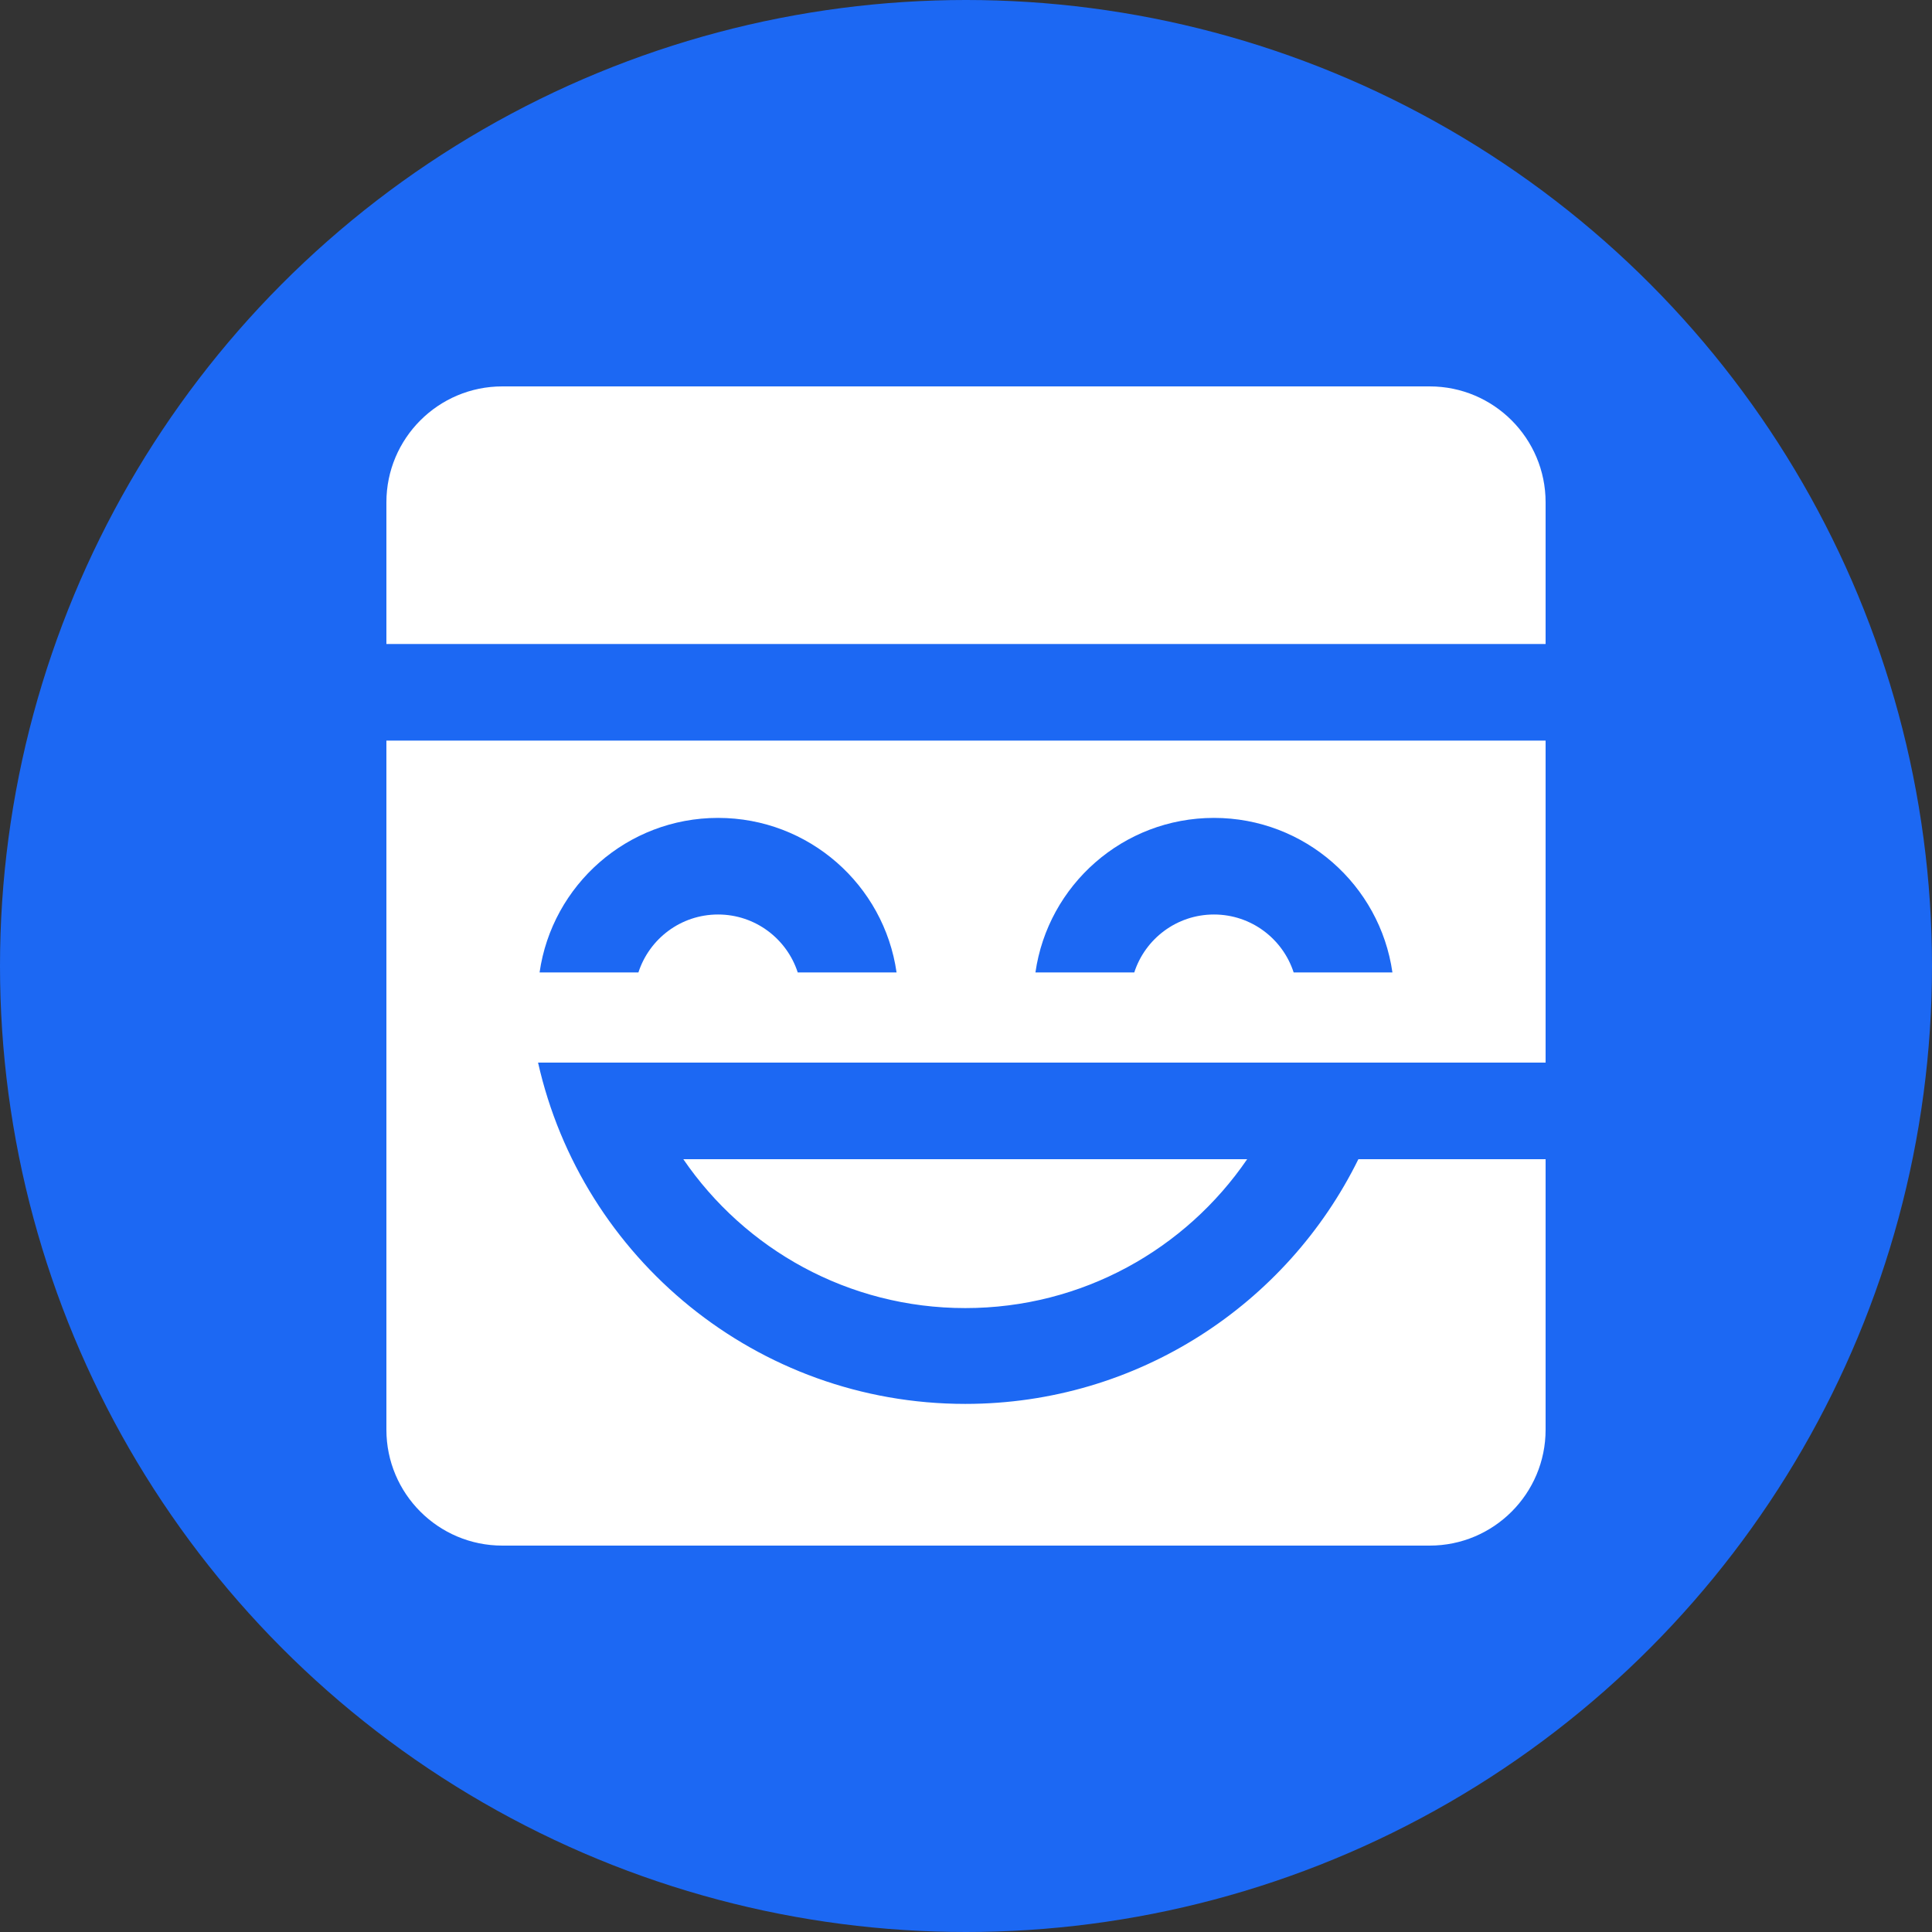
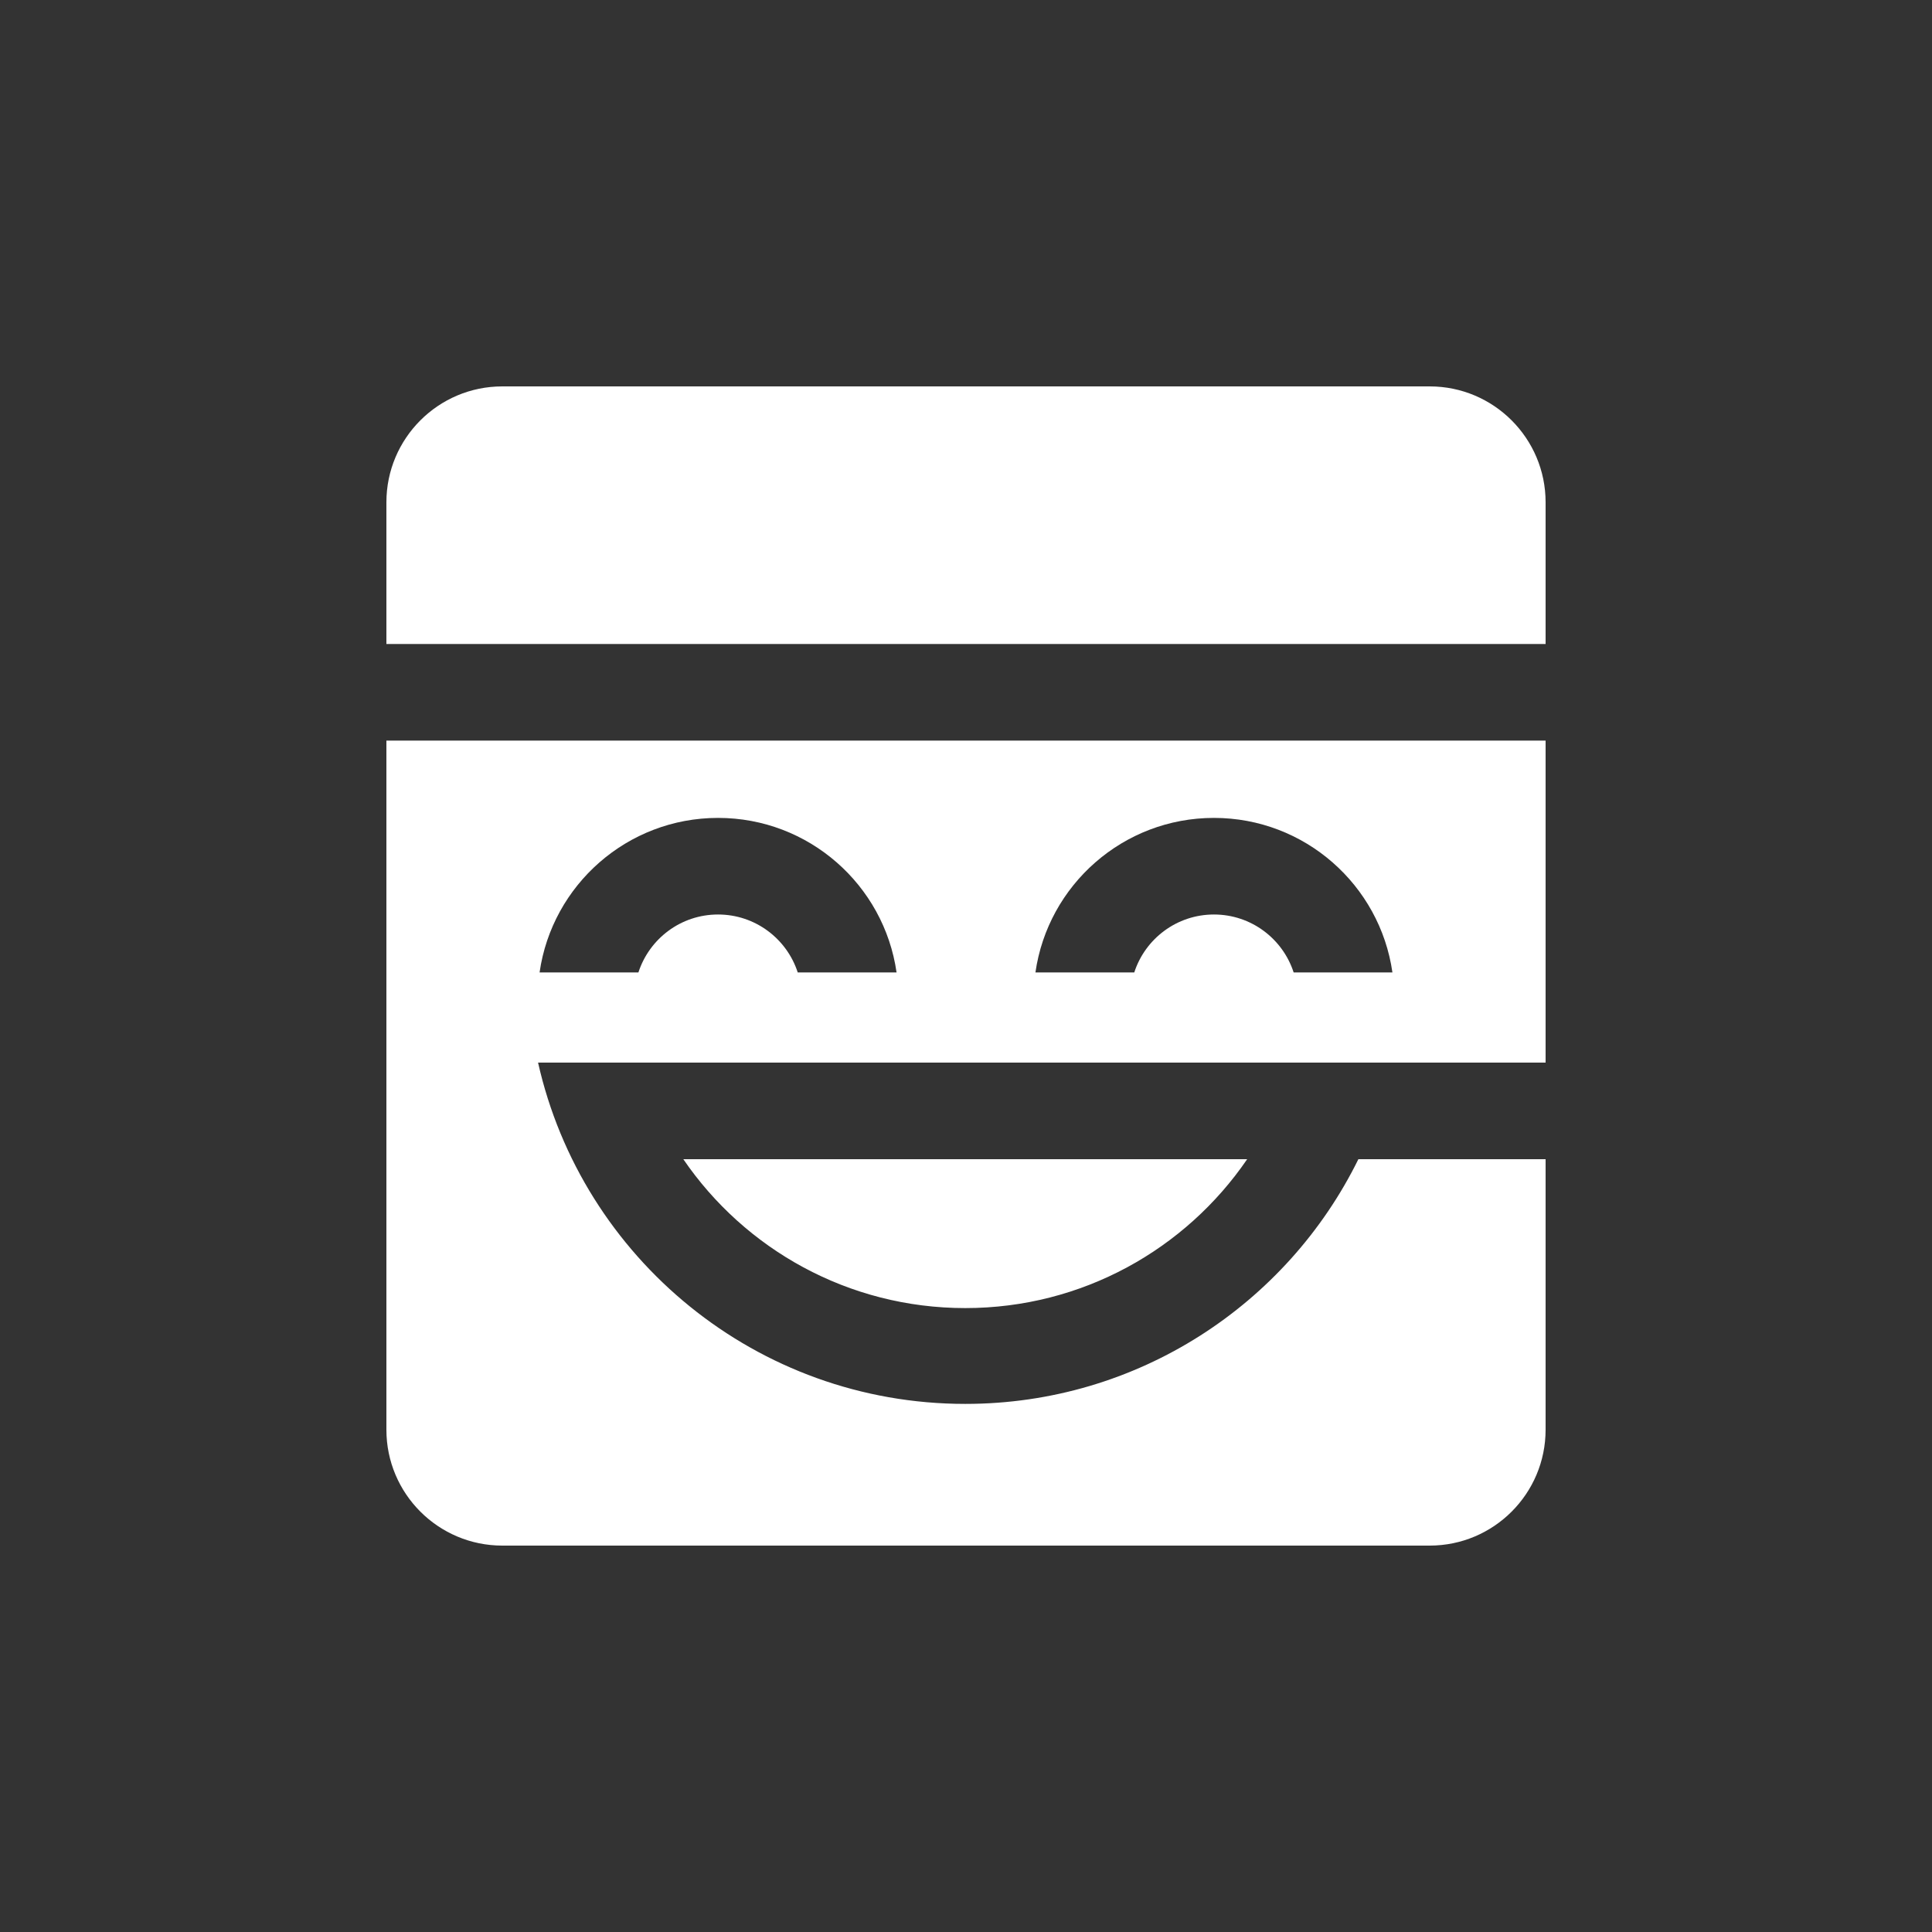
<svg xmlns="http://www.w3.org/2000/svg" width="32" height="32" viewBox="0 0 32 32" fill="none">
  <rect x="0" y="0" width="32" height="32" fill="#333333" stroke="none" />
-   <circle cx="16" cy="16" r="16" fill="#1C68F3" />
  <path fill-rule="evenodd" clip-rule="evenodd" d="M25.6 8.32C25.6 7.26 24.74 6.4 23.68 6.4H8.32C7.26 6.4 6.4 7.26 6.4 8.32V10.667H25.6V8.32ZM25.6 12.267V17.6H9.6V17.6L8.912 17.6C9.64 20.836 12.532 23.253 15.988 23.253C18.845 23.253 21.317 21.601 22.499 19.2L25.6 19.2V23.68C25.6 24.74 24.74 25.6 23.68 25.6H8.32C7.26 25.6 6.4 24.74 6.4 23.68V12.267H25.6ZM20.657 19.2C19.639 20.689 17.927 21.666 15.988 21.666C14.048 21.666 12.336 20.689 11.318 19.2H20.657ZM8.937 16.107C9.144 14.659 10.389 13.547 11.893 13.547C13.398 13.547 14.643 14.659 14.85 16.107L13.213 16.107C13.033 15.55 12.51 15.147 11.893 15.147C11.276 15.147 10.754 15.55 10.574 16.107L8.937 16.107ZM20.107 13.547C18.602 13.547 17.357 14.659 17.15 16.107L18.787 16.107C18.967 15.55 19.49 15.147 20.107 15.147C20.724 15.147 21.247 15.55 21.427 16.107L23.063 16.107C22.856 14.659 21.611 13.547 20.107 13.547Z" fill="white" />
</svg>